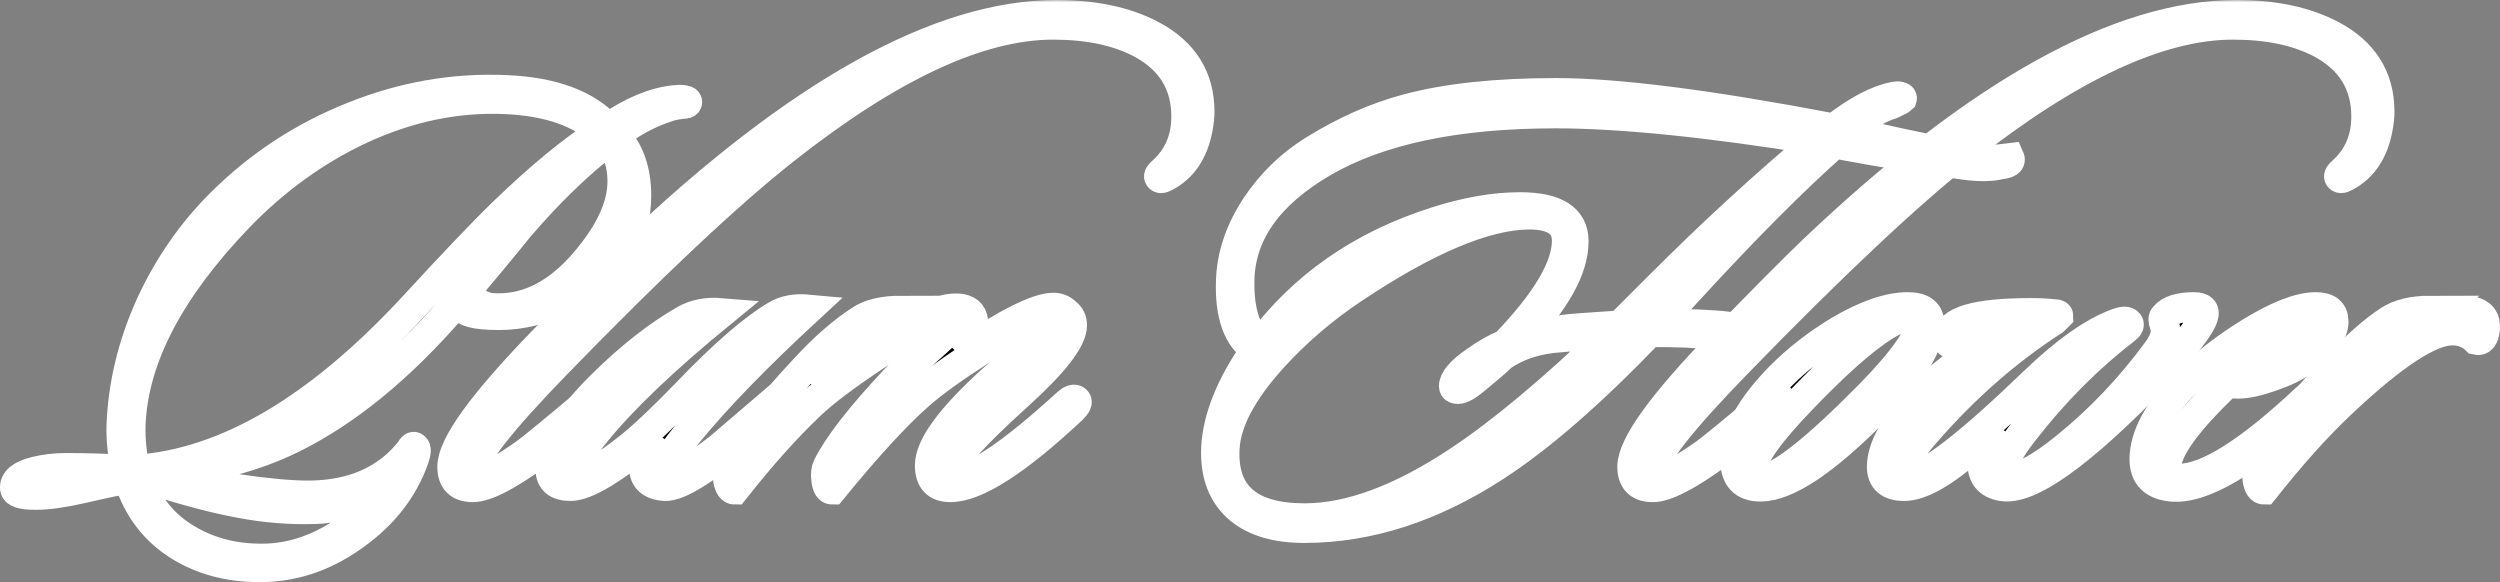
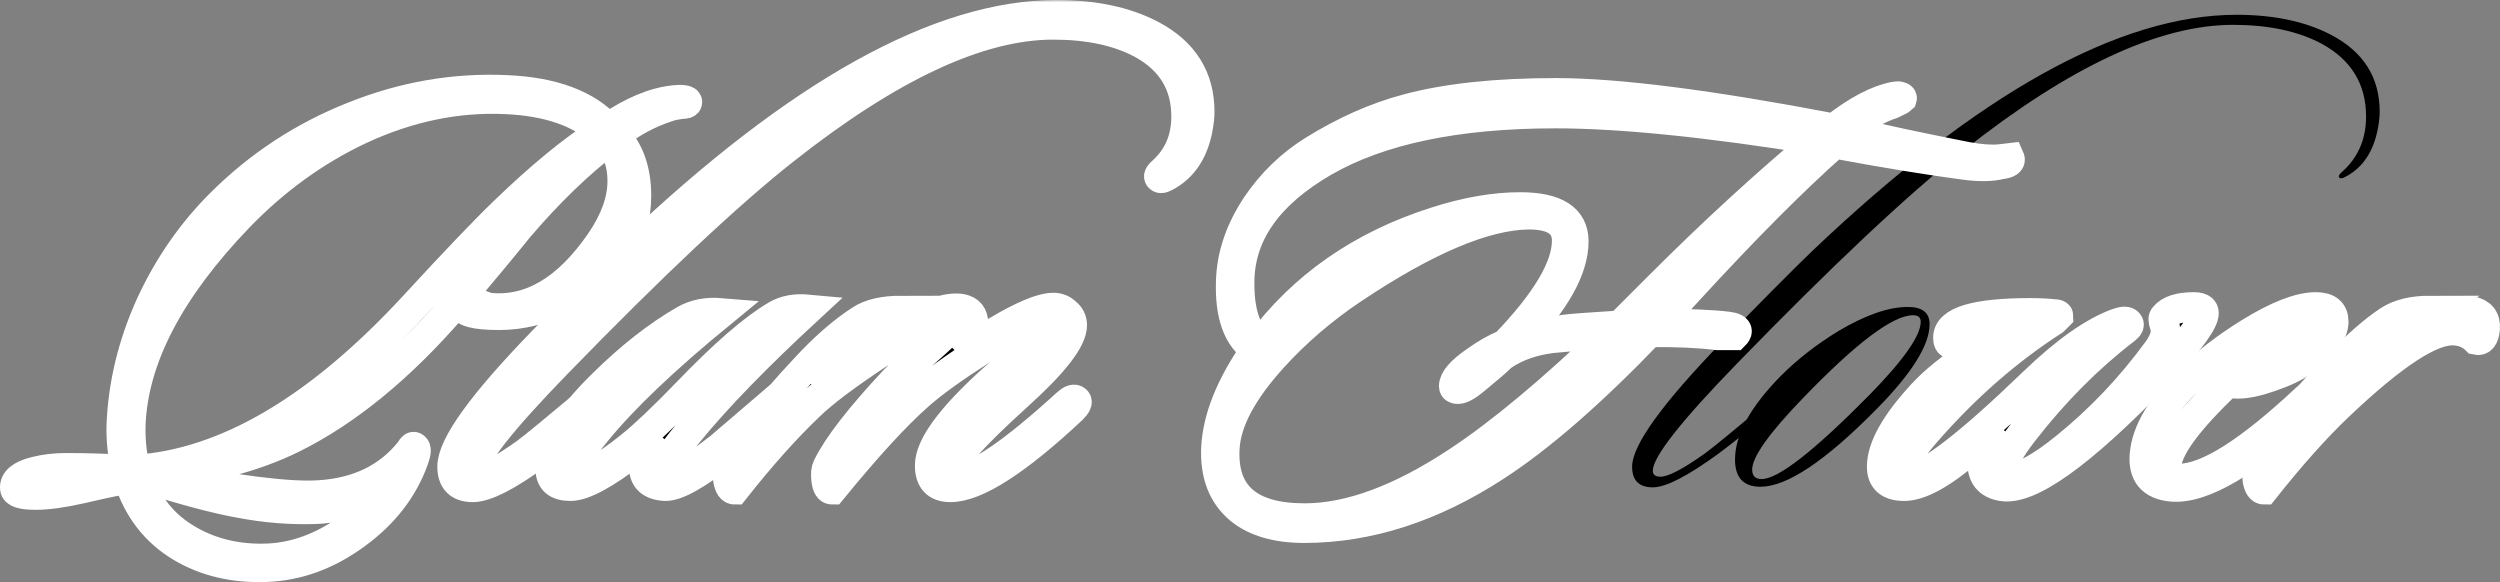
<svg xmlns="http://www.w3.org/2000/svg" viewBox="0 0 507.238 118.105" fill="none">
  <rect x="0" y="0" width="507.238" height="118.105" fill="#808080" stroke="none" />
  <mask id="path-1-outside-1_859_383" maskUnits="userSpaceOnUse" x="-4" y="0" width="2036.05" height="476.011" fill="black">
    <rect fill="white" x="-1" width="509.001" height="119" />
    <path d="M139.452 20.76C139.452 21 139.092 21.12 138.372 21.12C137.092 21.28 136.132 21.48 135.492 21.72C131.572 23 128.012 24.92 124.812 27.48C127.692 30.52 129.132 34.6 129.132 39.72C129.132 48.68 124.412 55.6 114.972 60.48C110.412 62.8 105.852 63.96 101.292 63.96C96.332 63.96 93.852 63.28 93.852 61.92C93.852 61.68 93.932 61.48 94.092 61.32C94.572 60.76 95.372 60.76 96.492 61.32C97.212 61.72 98.092 62.08 99.132 62.4C107.532 63.28 115.092 58.84 121.812 49.08C124.772 44.76 126.252 40.64 126.252 36.72C126.252 33.36 125.332 30.64 123.492 28.56C117.412 33.2 111.332 39.08 105.252 46.2C102.292 49.88 97.772 55.32 91.692 62.52C81.132 74.68 70.372 83.48 59.412 88.92C51.652 92.76 42.332 95.2 31.452 96.24C47.532 99.44 58.612 100.84 64.692 100.44C72.692 99.96 78.892 96.92 83.292 91.32C83.612 90.68 83.892 90.48 84.132 90.72C84.532 90.96 84.492 91.76 84.012 93.12C81.852 99.2 77.892 104.32 72.132 108.48C66.452 112.64 60.412 114.84 54.012 115.08C47.452 115.32 41.692 113.96 36.732 111C31.532 107.88 27.972 103.28 26.052 97.2C24.612 97.36 21.492 98 16.692 99.12C12.852 100 9.692 100.44 7.212 100.44C4.492 100.44 3.092 100 3.012 99.12C2.852 97.52 4.252 96.36 7.212 95.64C9.132 95.16 11.172 94.92 13.332 94.92C17.412 94.92 21.492 95.04 25.572 95.28C24.852 92.32 24.532 89.32 24.612 86.28C24.932 78.04 26.892 69.92 30.492 61.92C34.172 53.92 39.012 46.96 45.012 41.04C52.692 33.44 61.572 27.64 71.652 23.64C81.812 19.56 92.172 17.76 102.732 18.24C112.172 18.64 119.052 21.2 123.372 25.92C128.252 22.56 132.772 20.68 136.932 20.28C137.652 20.2 138.252 20.2 138.732 20.28C139.292 20.36 139.532 20.52 139.452 20.76ZM121.932 26.76C117.612 22.76 111.212 20.56 102.732 20.16C92.812 19.68 82.932 21.72 73.092 26.28C64.052 30.52 55.852 36.44 48.492 44.04C34.332 58.76 27.012 72.84 26.532 86.28C26.452 89.4 26.772 92.4 27.492 95.28C45.812 94.08 64.652 83 84.012 62.04C92.332 53 98.452 46.6 102.372 42.84C109.572 35.88 116.092 30.52 121.932 26.76ZM82.092 94.68C76.892 100.2 70.852 103.08 63.972 103.32C58.932 103.48 53.892 103.08 48.852 102.12C43.892 101.24 37.412 99.52 29.412 96.96C28.932 96.8 28.492 96.8 28.092 96.96C29.852 102.48 33.252 106.68 38.292 109.56C43.012 112.28 48.372 113.52 54.372 113.28C59.812 113.04 65.132 111.12 70.332 107.52C75.532 103.92 79.452 99.64 82.092 94.68Z" />
    <path d="M243.053 26.04C242.173 30.76 239.973 34.04 236.453 35.88C235.733 36.28 235.293 36.28 235.133 35.88C235.053 35.64 235.293 35.28 235.853 34.8C239.053 31.92 240.653 28.2 240.653 23.64C240.653 17.08 237.653 12.16 231.653 8.88C226.853 6.32 220.853 5.04 213.653 5.04C198.693 5.04 180.493 13.52 159.053 30.48C147.613 39.52 132.293 53.92 113.093 73.68C101.653 85.44 95.933 92.72 95.933 95.52C95.933 96.32 96.453 96.72 97.492 96.72C99.093 96.72 102.133 95.12 106.613 91.92C108.053 90.88 112.493 87.24 119.933 81C120.653 80.36 121.213 80.24 121.613 80.64C121.773 80.8 121.853 80.96 121.853 81.12C121.853 81.36 121.613 81.64 121.133 81.96C117.933 85.16 113.973 88.52 109.253 92.04C103.013 96.6 98.573 98.88 95.933 98.88C93.133 98.88 91.733 97.48 91.733 94.68C91.733 90.36 97.812 81.92 109.973 69.36C118.293 60.8 124.453 54.6 128.453 50.76C161.973 18.92 190.613 3 214.373 3C221.973 3 228.373 4.36 233.573 7.08C240.133 10.52 243.413 15.72 243.413 22.68C243.413 23.64 243.293 24.76 243.053 26.04Z" />
    <path d="M163.972 62.76C153.572 72.36 145.492 80.68 139.732 87.72C136.212 92.04 134.452 94.72 134.452 95.76C134.452 96.4 134.892 96.72 135.772 96.72C137.612 96.72 141.052 94.72 146.092 90.72C146.252 90.56 150.132 87.24 157.732 80.76C158.132 80.44 158.492 80.28 158.812 80.28C159.292 80.28 159.532 80.52 159.532 81C159.532 81.24 159.332 81.52 158.932 81.84C156.132 84.56 152.292 87.84 147.412 91.68C141.412 96.4 137.252 98.72 134.932 98.64C132.052 98.48 130.612 97.16 130.612 94.68C130.612 92.84 131.372 90.64 132.892 88.08C131.852 89.12 130.452 90.32 128.692 91.68C122.692 96.32 118.372 98.64 115.732 98.64C113.012 98.64 111.652 97.48 111.652 95.16C111.652 90.68 115.172 84.96 122.212 78C127.892 72.4 133.452 68.04 138.892 64.92C140.972 63.72 143.452 63.24 146.332 63.48C134.892 72.84 126.412 80.92 120.892 87.72C117.452 91.96 115.732 94.6 115.732 95.64C115.732 96.36 116.212 96.72 117.172 96.72C119.172 96.72 122.732 94.68 127.852 90.6C130.732 88.28 134.532 84.68 139.252 79.8C146.772 71.96 152.852 66.68 157.492 63.96C159.252 62.92 161.412 62.52 163.972 62.76Z" />
-     <path d="M218.389 81.24C218.709 81.56 218.429 82.16 217.549 83.04C206.269 93.6 198.029 98.88 192.829 98.88C190.029 98.88 188.629 97.4 188.629 94.44C188.629 90.52 192.869 84.72 201.349 77.04C203.029 75.6 205.469 73.48 208.669 70.68C211.869 67.8 213.469 65.92 213.469 65.04C213.469 64.56 213.229 64.32 212.749 64.32C210.509 64.32 206.029 66.52 199.309 70.92C193.549 74.6 189.269 77.68 186.469 80.16C181.829 84.24 175.949 90.64 168.829 99.36C168.189 99.36 167.789 98.72 167.629 97.44C167.469 96.24 167.549 95.32 167.869 94.68C169.949 90.44 174.509 84.56 181.549 77.04C182.189 76.32 184.629 74.12 188.869 70.44C192.149 67.56 193.789 65.72 193.789 64.92C193.789 64.68 193.669 64.52 193.429 64.44C191.669 63.72 186.749 66.08 178.669 71.52C171.869 76 167.069 79.6 164.269 82.32C159.549 86.8 154.469 92.48 149.029 99.36C148.389 99.36 147.949 98.72 147.709 97.44C147.549 96.24 147.629 95.32 147.949 94.68C150.749 89.32 155.909 82.64 163.429 74.64C167.269 70.48 170.989 67.24 174.589 64.92C176.509 63.64 179.269 63 182.869 63C177.669 66.44 171.989 71.72 165.829 78.84C180.309 67.16 190.069 61.76 195.109 62.64C196.709 62.96 197.509 63.96 197.509 65.64C197.509 67.56 196.669 69.6 194.989 71.76C204.269 65.52 210.509 62.4 213.709 62.4C214.749 62.4 215.629 62.76 216.349 63.48C217.149 64.12 217.549 64.96 217.549 66C217.549 68.88 213.869 73.64 206.509 80.28C197.229 88.68 192.589 93.88 192.589 95.88C192.589 96.68 193.029 97.08 193.909 97.08C197.829 97.08 205.349 92 216.469 81.84C217.349 81.04 217.989 80.84 218.389 81.24Z" />
    <path d="M407.753 32.04C408.073 32.76 407.473 33.2 405.953 33.36C404.113 33.84 401.673 33.88 398.633 33.48C391.353 32.52 382.554 31.08 372.231 29.16C363.992 36.44 354.072 46.4 342.472 59.04C339.592 62.24 337.472 64.44 336.112 65.64C342.512 65.64 347.352 65.84 350.632 66.24C351.832 66.4 352.432 66.72 352.432 67.2C352.432 67.44 352.272 67.72 351.952 68.04H348.472C344.472 67.56 339.872 67.36 334.672 67.44C322.833 79.76 312.393 88.84 303.353 94.68C290.553 103 277.634 107.16 264.591 107.16C258.992 107.16 254.632 105.88 251.512 103.32C248.073 100.44 246.473 96.28 246.713 90.84C247.033 84.76 249.713 78.12 254.752 70.92C251.152 68.6 249.472 63.96 249.713 57C249.873 51.8 251.592 46.72 254.872 41.76C257.992 37.12 261.871 33.36 266.514 30.48C272.834 26.56 279.154 23.76 285.473 22.08C293.473 19.92 303.553 18.84 315.713 18.84C328.192 18.84 346.992 21.24 372.111 26.04C376.834 22.36 380.954 20.2 384.474 19.56C384.874 19.48 385.194 19.48 385.434 19.56C385.834 19.64 385.994 19.8 385.914 20.04C385.754 20.2 385.074 20.56 383.874 21.12C380.994 22 378.034 23.84 374.994 26.64C381.314 28.16 389.354 29.88 399.113 31.8C401.753 32.28 403.953 32.44 405.713 32.28L407.753 32.04ZM368.871 28.44C346.552 24.84 328.792 23.04 315.593 23.04C295.593 23.04 279.914 26.32 268.554 32.88C257.272 39.44 251.592 47.52 251.512 57.12C251.432 63.12 252.792 67.36 255.592 69.84C264.311 58.08 276.194 49.8 291.233 45C297.473 43 303.193 42 308.393 42C315.673 42 319.313 44.32 319.313 48.96C319.313 54.56 315.633 61.16 308.273 68.76C310.273 68.04 313.353 67.4 317.513 66.84C318.633 66.68 322.353 66.4 328.672 66L336.832 57.84C347.472 47.2 358.152 37.4 368.871 28.44ZM326.872 67.68C324.632 67.76 320.633 68.08 314.873 68.64C310.953 69.12 307.593 70.32 304.793 72.24C303.833 73.2 302.033 74.76 299.393 76.92C297.793 78.28 296.593 78.96 295.793 78.96C295.233 78.96 294.953 78.76 294.953 78.36C294.953 77 296.393 75.32 299.273 73.32C301.513 71.72 303.553 70.56 305.393 69.84C313.713 61.2 317.873 54.2 317.873 48.84C317.873 45.32 315.313 43.56 310.193 43.56C301.313 43.64 289.393 48.68 274.434 58.68C268.354 62.76 262.951 67.4 258.232 72.6C252.072 79.4 248.833 85.48 248.513 90.84C247.953 100.36 253.352 105.12 264.711 105.12C273.834 105.12 284.193 101.28 295.793 93.6C304.513 87.84 314.873 79.2 326.872 67.68Z" />
    <path d="M482.466 26.04C481.586 30.76 479.386 34.04 475.867 35.88C475.147 36.28 474.707 36.28 474.547 35.88C474.467 35.64 474.707 35.28 475.267 34.8C478.466 31.92 480.066 28.2 480.066 23.64C480.066 17.08 477.066 12.16 471.067 8.88C466.267 6.32 460.267 5.04 453.067 5.04C438.107 5.04 419.908 13.52 398.466 30.48C387.026 39.52 371.706 53.92 352.507 73.68C341.067 85.44 335.347 92.72 335.347 95.52C335.347 96.32 335.867 96.72 336.907 96.72C338.507 96.72 341.547 95.12 346.027 91.92C347.467 90.88 351.907 87.24 359.347 81C360.067 80.36 360.627 80.24 361.027 80.64C361.187 80.8 361.267 80.96 361.267 81.12C361.267 81.36 361.027 81.64 360.547 81.96C357.347 85.16 353.387 88.52 348.667 92.04C342.427 96.6 337.987 98.88 335.347 98.88C332.547 98.88 331.147 97.48 331.147 94.68C331.147 90.36 337.227 81.92 349.387 69.36C357.707 60.8 363.867 54.6 367.867 50.76C401.386 18.92 430.028 3 453.787 3C461.387 3 467.787 4.36 472.987 7.08C479.546 10.52 482.826 15.72 482.826 22.68C482.826 23.64 482.706 24.76 482.466 26.04Z" />
    <path d="M391.506 65.76C391.506 70 387.906 75.76 380.706 83.04C370.386 93.52 362.547 98.76 357.187 98.76C353.747 98.76 352.027 96.92 352.027 93.24C352.027 88.2 355.147 82.52 361.387 76.2C364.747 72.84 368.666 69.8 373.146 67.08C378.586 63.88 383.226 62.28 387.066 62.28C390.026 62.28 391.506 63.44 391.506 65.76ZM388.146 63.96C384.066 63.96 376.626 69.56 365.827 80.76C358.947 87.88 355.507 92.72 355.507 95.28C355.507 96.56 356.147 97.2 357.427 97.2C360.787 97.2 368.106 91.48 379.386 80.04C386.266 73 389.706 68.08 389.706 65.28C389.706 64.4 389.186 63.96 388.146 63.96Z" />
    <path d="M447.065 64.2C446.425 66.36 443.305 70.32 437.705 76.08C422.105 92.24 411.545 99.76 406.026 98.64C403.466 98.16 402.186 96.6 402.186 93.96C402.186 91.8 403.106 89.28 404.946 86.4C402.946 88.4 401.146 90.08 399.546 91.44C393.946 96.24 389.546 98.64 386.346 98.64C383.306 98.64 381.786 97.32 381.786 94.68C381.786 90.84 384.506 85.96 389.946 80.04C392.426 77.32 395.946 74.48 400.506 71.52C405.146 68.48 409.226 66.32 412.745 65.04C407.786 65.04 403.386 65.76 399.546 67.2C399.146 67.36 398.546 67.84 397.746 68.64C397.026 69.36 396.386 69.72 395.826 69.72C395.426 69.72 395.226 69.32 395.226 68.52C395.226 65.16 400.826 63.48 412.025 63.48C413.785 63.48 415.385 63.56 416.825 63.72C417.385 63.72 417.665 63.84 417.665 64.08L416.705 65.04C407.266 71.12 398.586 78.72 390.666 87.84C387.466 91.52 385.866 94.08 385.866 95.52C385.866 96.4 386.386 96.84 387.426 96.84C390.866 96.84 399.266 90.4 412.625 77.52C419.105 71.28 424.785 67.28 429.665 65.52C430.785 65.12 431.505 65.12 431.825 65.52C432.145 65.84 431.945 66.28 431.225 66.84C423.705 72.6 416.785 79.56 410.466 87.72C407.746 91.24 406.386 93.76 406.386 95.28C406.386 96.32 406.906 96.84 407.946 96.84C410.346 96.84 414.025 94.84 418.985 90.84C426.025 85.16 432.265 78.6 437.705 71.16C438.825 69.64 439.385 68.28 439.385 67.08C439.385 66.76 439.305 66.36 439.145 65.88C438.985 65.4 438.905 65.04 438.905 64.8C438.905 64.56 438.985 64.36 439.145 64.2C440.185 62.92 442.185 62.28 445.145 62.28C446.825 62.28 447.465 62.92 447.065 64.2Z" />
    <path d="M473.502 65.28C473.502 67.68 471.422 70.36 467.259 73.32C465.739 74.44 463.579 75.48 460.779 76.44C458.059 77.4 455.819 77.88 454.06 77.88C453.18 77.88 452.54 77.76 452.14 77.52C443.74 85.44 439.54 91.24 439.54 94.92C439.54 96.36 440.42 97.08 442.18 97.08C447.78 97.08 456.339 91.68 467.862 80.88C468.662 80.16 469.222 80 469.542 80.4C469.862 80.8 469.662 81.36 468.942 82.08C456.219 93.84 446.74 99.4 440.5 98.76C436.58 98.36 434.78 96.2 435.1 92.28C435.5 87.48 438.62 82.28 444.46 76.68C447.74 73.48 451.7 70.44 456.339 67.56C462.019 64.04 466.539 62.28 469.902 62.28C472.302 62.28 473.502 63.28 473.502 65.28ZM471.222 63.96C471.142 63.8 470.982 63.72 470.742 63.72C469.302 63.72 466.219 65.6 461.499 69.36C458.059 72.08 455.179 74.56 452.86 76.8C453.1 76.88 453.42 76.92 453.82 76.92C457.179 76.92 461.219 75.04 465.939 71.28C469.622 68.4 471.462 66.16 471.462 64.56C471.462 64.24 471.382 64.04 471.222 63.96Z" />
    <path d="M504.221 66.72C504.061 68.48 503.461 69.24 502.421 69C501.221 67.8 499.701 67.16 497.861 67.08C493.301 66.84 485.541 71.92 474.582 82.32C469.942 86.72 464.862 92.4 459.342 99.36C458.702 99.36 458.262 98.72 458.022 97.44C457.862 96.24 457.942 95.32 458.262 94.68C461.222 89 466.382 82.32 473.742 74.64C477.981 70.24 481.621 67.04 484.661 65.04C486.741 63.68 489.541 63 493.061 63C487.221 66.84 481.581 71.92 476.141 78.24L476.501 78.72C489.221 67.6 497.541 62.4 501.461 63.12C503.461 63.52 504.381 64.72 504.221 66.72Z" />
  </mask>
-   <path d="M139.452 20.76C139.452 21 139.092 21.12 138.372 21.12C137.092 21.28 136.132 21.48 135.492 21.72C131.572 23 128.012 24.92 124.812 27.48C127.692 30.52 129.132 34.6 129.132 39.72C129.132 48.68 124.412 55.6 114.972 60.48C110.412 62.8 105.852 63.96 101.292 63.96C96.332 63.96 93.852 63.28 93.852 61.92C93.852 61.68 93.932 61.48 94.092 61.32C94.572 60.76 95.372 60.76 96.492 61.32C97.212 61.72 98.092 62.08 99.132 62.4C107.532 63.28 115.092 58.84 121.812 49.08C124.772 44.76 126.252 40.64 126.252 36.72C126.252 33.36 125.332 30.64 123.492 28.56C117.412 33.2 111.332 39.08 105.252 46.2C102.292 49.88 97.772 55.32 91.692 62.52C81.132 74.68 70.372 83.48 59.412 88.92C51.652 92.76 42.332 95.2 31.452 96.24C47.532 99.44 58.612 100.84 64.692 100.44C72.692 99.96 78.892 96.92 83.292 91.32C83.612 90.68 83.892 90.48 84.132 90.72C84.532 90.96 84.492 91.76 84.012 93.12C81.852 99.2 77.892 104.32 72.132 108.48C66.452 112.64 60.412 114.84 54.012 115.08C47.452 115.32 41.692 113.96 36.732 111C31.532 107.88 27.972 103.28 26.052 97.2C24.612 97.36 21.492 98 16.692 99.12C12.852 100 9.692 100.44 7.212 100.44C4.492 100.44 3.092 100 3.012 99.12C2.852 97.52 4.252 96.36 7.212 95.64C9.132 95.16 11.172 94.92 13.332 94.92C17.412 94.92 21.492 95.04 25.572 95.28C24.852 92.32 24.532 89.32 24.612 86.28C24.932 78.04 26.892 69.92 30.492 61.92C34.172 53.92 39.012 46.96 45.012 41.04C52.692 33.44 61.572 27.64 71.652 23.64C81.812 19.56 92.172 17.76 102.732 18.24C112.172 18.64 119.052 21.2 123.372 25.92C128.252 22.56 132.772 20.68 136.932 20.28C137.652 20.2 138.252 20.2 138.732 20.28C139.292 20.36 139.532 20.52 139.452 20.76ZM121.932 26.76C117.612 22.76 111.212 20.56 102.732 20.16C92.812 19.68 82.932 21.72 73.092 26.28C64.052 30.52 55.852 36.44 48.492 44.04C34.332 58.76 27.012 72.84 26.532 86.28C26.452 89.4 26.772 92.4 27.492 95.28C45.812 94.08 64.652 83 84.012 62.04C92.332 53 98.452 46.6 102.372 42.84C109.572 35.88 116.092 30.52 121.932 26.76ZM82.092 94.68C76.892 100.2 70.852 103.08 63.972 103.32C58.932 103.48 53.892 103.08 48.852 102.12C43.892 101.24 37.412 99.52 29.412 96.96C28.932 96.8 28.492 96.8 28.092 96.96C29.852 102.48 33.252 106.68 38.292 109.56C43.012 112.28 48.372 113.52 54.372 113.28C59.812 113.04 65.132 111.12 70.332 107.52C75.532 103.92 79.452 99.64 82.092 94.68Z" fill="black" />
  <path d="M243.053 26.04C242.173 30.76 239.973 34.04 236.453 35.88C235.733 36.28 235.293 36.28 235.133 35.88C235.053 35.64 235.293 35.28 235.853 34.8C239.053 31.92 240.653 28.2 240.653 23.64C240.653 17.08 237.653 12.16 231.653 8.88C226.853 6.32 220.853 5.04 213.653 5.04C198.693 5.04 180.493 13.52 159.053 30.48C147.613 39.52 132.293 53.92 113.093 73.68C101.653 85.44 95.933 92.72 95.933 95.52C95.933 96.32 96.453 96.72 97.492 96.72C99.093 96.72 102.133 95.12 106.613 91.92C108.053 90.88 112.493 87.24 119.933 81C120.653 80.36 121.213 80.24 121.613 80.64C121.773 80.8 121.853 80.96 121.853 81.12C121.853 81.36 121.613 81.64 121.133 81.96C117.933 85.16 113.973 88.52 109.253 92.04C103.013 96.6 98.573 98.88 95.933 98.88C93.133 98.88 91.733 97.48 91.733 94.68C91.733 90.36 97.812 81.92 109.973 69.36C118.293 60.8 124.453 54.6 128.453 50.76C161.973 18.92 190.613 3 214.373 3C221.973 3 228.373 4.36 233.573 7.08C240.133 10.52 243.413 15.72 243.413 22.68C243.413 23.64 243.293 24.76 243.053 26.04Z" fill="black" />
  <path d="M163.972 62.76C153.572 72.36 145.492 80.68 139.732 87.72C136.212 92.04 134.452 94.72 134.452 95.76C134.452 96.4 134.892 96.72 135.772 96.72C137.612 96.72 141.052 94.72 146.092 90.72C146.252 90.56 150.132 87.24 157.732 80.76C158.132 80.44 158.492 80.28 158.812 80.28C159.292 80.28 159.532 80.52 159.532 81C159.532 81.24 159.332 81.52 158.932 81.84C156.132 84.56 152.292 87.84 147.412 91.68C141.412 96.4 137.252 98.72 134.932 98.64C132.052 98.48 130.612 97.16 130.612 94.68C130.612 92.84 131.372 90.64 132.892 88.08C131.852 89.12 130.452 90.32 128.692 91.68C122.692 96.32 118.372 98.64 115.732 98.64C113.012 98.64 111.652 97.48 111.652 95.16C111.652 90.68 115.172 84.96 122.212 78C127.892 72.4 133.452 68.04 138.892 64.92C140.972 63.72 143.452 63.24 146.332 63.48C134.892 72.84 126.412 80.92 120.892 87.72C117.452 91.96 115.732 94.6 115.732 95.64C115.732 96.36 116.212 96.72 117.172 96.72C119.172 96.72 122.732 94.68 127.852 90.6C130.732 88.28 134.532 84.68 139.252 79.8C146.772 71.96 152.852 66.68 157.492 63.96C159.252 62.92 161.412 62.52 163.972 62.76Z" fill="black" />
  <path d="M218.389 81.24C218.709 81.56 218.429 82.16 217.549 83.04C206.269 93.6 198.029 98.88 192.829 98.88C190.029 98.88 188.629 97.4 188.629 94.44C188.629 90.52 192.869 84.72 201.349 77.04C203.029 75.6 205.469 73.48 208.669 70.68C211.869 67.8 213.469 65.92 213.469 65.04C213.469 64.56 213.229 64.32 212.749 64.32C210.509 64.32 206.029 66.52 199.309 70.92C193.549 74.6 189.269 77.68 186.469 80.16C181.829 84.24 175.949 90.64 168.829 99.36C168.189 99.36 167.789 98.72 167.629 97.44C167.469 96.24 167.549 95.32 167.869 94.68C169.949 90.44 174.509 84.56 181.549 77.04C182.189 76.32 184.629 74.12 188.869 70.44C192.149 67.56 193.789 65.72 193.789 64.92C193.789 64.68 193.669 64.52 193.429 64.44C191.669 63.72 186.749 66.08 178.669 71.52C171.869 76 167.069 79.6 164.269 82.32C159.549 86.8 154.469 92.48 149.029 99.36C148.389 99.36 147.949 98.72 147.709 97.44C147.549 96.24 147.629 95.32 147.949 94.68C150.749 89.32 155.909 82.64 163.429 74.64C167.269 70.48 170.989 67.24 174.589 64.92C176.509 63.64 179.269 63 182.869 63C177.669 66.44 171.989 71.72 165.829 78.84C180.309 67.16 190.069 61.76 195.109 62.64C196.709 62.96 197.509 63.96 197.509 65.64C197.509 67.56 196.669 69.6 194.989 71.76C204.269 65.52 210.509 62.4 213.709 62.4C214.749 62.4 215.629 62.76 216.349 63.48C217.149 64.12 217.549 64.96 217.549 66C217.549 68.88 213.869 73.64 206.509 80.28C197.229 88.68 192.589 93.88 192.589 95.88C192.589 96.68 193.029 97.08 193.909 97.08C197.829 97.08 205.349 92 216.469 81.84C217.349 81.04 217.989 80.84 218.389 81.24Z" fill="black" />
  <path d="M407.753 32.04C408.073 32.76 407.473 33.2 405.953 33.36C404.113 33.84 401.673 33.88 398.633 33.48C391.353 32.52 382.554 31.08 372.231 29.16C363.992 36.44 354.072 46.4 342.472 59.04C339.592 62.24 337.472 64.44 336.112 65.64C342.512 65.64 347.352 65.84 350.632 66.24C351.832 66.4 352.432 66.72 352.432 67.2C352.432 67.44 352.272 67.72 351.952 68.04H348.472C344.472 67.56 339.872 67.36 334.672 67.44C322.833 79.76 312.393 88.84 303.353 94.68C290.553 103 277.634 107.16 264.591 107.16C258.992 107.16 254.632 105.88 251.512 103.32C248.073 100.44 246.473 96.28 246.713 90.84C247.033 84.76 249.713 78.12 254.752 70.92C251.152 68.6 249.472 63.96 249.713 57C249.873 51.8 251.592 46.72 254.872 41.76C257.992 37.12 261.871 33.36 266.514 30.48C272.834 26.56 279.154 23.76 285.473 22.08C293.473 19.92 303.553 18.84 315.713 18.84C328.192 18.84 346.992 21.24 372.111 26.04C376.834 22.36 380.954 20.2 384.474 19.56C384.874 19.48 385.194 19.48 385.434 19.56C385.834 19.64 385.994 19.8 385.914 20.04C385.754 20.2 385.074 20.56 383.874 21.12C380.994 22 378.034 23.84 374.994 26.64C381.314 28.16 389.354 29.88 399.113 31.8C401.753 32.28 403.953 32.44 405.713 32.28L407.753 32.04ZM368.871 28.44C346.552 24.84 328.792 23.04 315.593 23.04C295.593 23.04 279.914 26.32 268.554 32.88C257.272 39.44 251.592 47.52 251.512 57.12C251.432 63.12 252.792 67.36 255.592 69.84C264.311 58.08 276.194 49.8 291.233 45C297.473 43 303.193 42 308.393 42C315.673 42 319.313 44.32 319.313 48.96C319.313 54.56 315.633 61.16 308.273 68.76C310.273 68.04 313.353 67.4 317.513 66.84C318.633 66.68 322.353 66.4 328.672 66L336.832 57.84C347.472 47.2 358.152 37.4 368.871 28.44ZM326.872 67.68C324.632 67.76 320.633 68.08 314.873 68.64C310.953 69.12 307.593 70.32 304.793 72.24C303.833 73.2 302.033 74.76 299.393 76.92C297.793 78.28 296.593 78.96 295.793 78.96C295.233 78.96 294.953 78.76 294.953 78.36C294.953 77 296.393 75.32 299.273 73.32C301.513 71.72 303.553 70.56 305.393 69.84C313.713 61.2 317.873 54.2 317.873 48.84C317.873 45.32 315.313 43.56 310.193 43.56C301.313 43.64 289.393 48.68 274.434 58.68C268.354 62.76 262.951 67.4 258.232 72.6C252.072 79.4 248.833 85.48 248.513 90.84C247.953 100.36 253.352 105.12 264.711 105.12C273.834 105.12 284.193 101.28 295.793 93.6C304.513 87.84 314.873 79.2 326.872 67.68Z" fill="black" />
  <path d="M482.466 26.04C481.586 30.76 479.386 34.04 475.867 35.88C475.147 36.28 474.707 36.28 474.547 35.88C474.467 35.64 474.707 35.28 475.267 34.8C478.466 31.92 480.066 28.2 480.066 23.64C480.066 17.08 477.066 12.16 471.067 8.88C466.267 6.32 460.267 5.04 453.067 5.04C438.107 5.04 419.908 13.52 398.466 30.48C387.026 39.52 371.706 53.92 352.507 73.68C341.067 85.44 335.347 92.72 335.347 95.52C335.347 96.32 335.867 96.72 336.907 96.72C338.507 96.72 341.547 95.12 346.027 91.92C347.467 90.88 351.907 87.24 359.347 81C360.067 80.36 360.627 80.24 361.027 80.64C361.187 80.8 361.267 80.96 361.267 81.12C361.267 81.36 361.027 81.64 360.547 81.96C357.347 85.16 353.387 88.52 348.667 92.04C342.427 96.6 337.987 98.88 335.347 98.88C332.547 98.88 331.147 97.48 331.147 94.68C331.147 90.36 337.227 81.92 349.387 69.36C357.707 60.8 363.867 54.6 367.867 50.76C401.386 18.92 430.028 3 453.787 3C461.387 3 467.787 4.36 472.987 7.08C479.546 10.52 482.826 15.72 482.826 22.68C482.826 23.64 482.706 24.76 482.466 26.04Z" fill="black" />
  <path d="M391.506 65.76C391.506 70 387.906 75.76 380.706 83.04C370.386 93.52 362.547 98.76 357.187 98.76C353.747 98.76 352.027 96.92 352.027 93.24C352.027 88.2 355.147 82.52 361.387 76.2C364.747 72.84 368.666 69.8 373.146 67.08C378.586 63.88 383.226 62.28 387.066 62.28C390.026 62.28 391.506 63.44 391.506 65.76ZM388.146 63.96C384.066 63.96 376.626 69.56 365.827 80.76C358.947 87.88 355.507 92.72 355.507 95.28C355.507 96.56 356.147 97.2 357.427 97.2C360.787 97.2 368.106 91.48 379.386 80.04C386.266 73 389.706 68.08 389.706 65.28C389.706 64.4 389.186 63.96 388.146 63.96Z" fill="black" />
  <path d="M447.065 64.2C446.425 66.36 443.305 70.32 437.705 76.08C422.105 92.24 411.545 99.76 406.026 98.64C403.466 98.16 402.186 96.6 402.186 93.96C402.186 91.8 403.106 89.28 404.946 86.4C402.946 88.4 401.146 90.08 399.546 91.44C393.946 96.24 389.546 98.64 386.346 98.64C383.306 98.64 381.786 97.32 381.786 94.68C381.786 90.84 384.506 85.96 389.946 80.04C392.426 77.32 395.946 74.48 400.506 71.52C405.146 68.48 409.226 66.32 412.745 65.04C407.786 65.04 403.386 65.76 399.546 67.2C399.146 67.36 398.546 67.84 397.746 68.64C397.026 69.36 396.386 69.72 395.826 69.72C395.426 69.72 395.226 69.32 395.226 68.52C395.226 65.16 400.826 63.48 412.025 63.48C413.785 63.48 415.385 63.56 416.825 63.72C417.385 63.72 417.665 63.84 417.665 64.08L416.705 65.04C407.266 71.12 398.586 78.72 390.666 87.84C387.466 91.52 385.866 94.08 385.866 95.52C385.866 96.4 386.386 96.84 387.426 96.84C390.866 96.84 399.266 90.4 412.625 77.52C419.105 71.28 424.785 67.28 429.665 65.52C430.785 65.12 431.505 65.12 431.825 65.52C432.145 65.84 431.945 66.28 431.225 66.84C423.705 72.6 416.785 79.56 410.466 87.72C407.746 91.24 406.386 93.76 406.386 95.28C406.386 96.32 406.906 96.84 407.946 96.84C410.346 96.84 414.025 94.84 418.985 90.84C426.025 85.16 432.265 78.6 437.705 71.16C438.825 69.64 439.385 68.28 439.385 67.08C439.385 66.76 439.305 66.36 439.145 65.88C438.985 65.4 438.905 65.04 438.905 64.8C438.905 64.56 438.985 64.36 439.145 64.2C440.185 62.92 442.185 62.28 445.145 62.28C446.825 62.28 447.465 62.92 447.065 64.2Z" fill="black" />
  <path d="M473.502 65.28C473.502 67.68 471.422 70.36 467.259 73.32C465.739 74.44 463.579 75.48 460.779 76.44C458.059 77.4 455.819 77.88 454.06 77.88C453.18 77.88 452.54 77.76 452.14 77.52C443.74 85.44 439.54 91.24 439.54 94.92C439.54 96.36 440.42 97.08 442.18 97.08C447.78 97.08 456.339 91.68 467.862 80.88C468.662 80.16 469.222 80 469.542 80.4C469.862 80.8 469.662 81.36 468.942 82.08C456.219 93.84 446.74 99.4 440.5 98.76C436.58 98.36 434.78 96.2 435.1 92.28C435.5 87.48 438.62 82.28 444.46 76.68C447.74 73.48 451.7 70.44 456.339 67.56C462.019 64.04 466.539 62.28 469.902 62.28C472.302 62.28 473.502 63.28 473.502 65.28ZM471.222 63.96C471.142 63.8 470.982 63.72 470.742 63.72C469.302 63.72 466.219 65.6 461.499 69.36C458.059 72.08 455.179 74.56 452.86 76.8C453.1 76.88 453.42 76.92 453.82 76.92C457.179 76.92 461.219 75.04 465.939 71.28C469.622 68.4 471.462 66.16 471.462 64.56C471.462 64.24 471.382 64.04 471.222 63.96Z" fill="black" />
  <path d="M504.221 66.72C504.061 68.48 503.461 69.24 502.421 69C501.221 67.8 499.701 67.16 497.861 67.08C493.301 66.84 485.541 71.92 474.582 82.32C469.942 86.72 464.862 92.4 459.342 99.36C458.702 99.36 458.262 98.72 458.022 97.44C457.862 96.24 457.942 95.32 458.262 94.68C461.222 89 466.382 82.32 473.742 74.64C477.981 70.24 481.621 67.04 484.661 65.04C486.741 63.68 489.541 63 493.061 63C487.221 66.84 481.581 71.92 476.141 78.24L476.501 78.72C489.221 67.6 497.541 62.4 501.461 63.12C503.461 63.52 504.381 64.72 504.221 66.72Z" fill="black" />
  <path d="M139.452 20.76C139.452 21 139.092 21.12 138.372 21.12C137.092 21.28 136.132 21.48 135.492 21.72C131.572 23 128.012 24.92 124.812 27.48C127.692 30.52 129.132 34.6 129.132 39.72C129.132 48.68 124.412 55.6 114.972 60.48C110.412 62.8 105.852 63.96 101.292 63.96C96.332 63.96 93.852 63.28 93.852 61.92C93.852 61.68 93.932 61.48 94.092 61.32C94.572 60.76 95.372 60.76 96.492 61.32C97.212 61.72 98.092 62.08 99.132 62.4C107.532 63.28 115.092 58.84 121.812 49.08C124.772 44.76 126.252 40.64 126.252 36.72C126.252 33.36 125.332 30.64 123.492 28.56C117.412 33.2 111.332 39.08 105.252 46.2C102.292 49.88 97.772 55.32 91.692 62.52C81.132 74.68 70.372 83.48 59.412 88.92C51.652 92.76 42.332 95.2 31.452 96.24C47.532 99.44 58.612 100.84 64.692 100.44C72.692 99.96 78.892 96.92 83.292 91.32C83.612 90.68 83.892 90.48 84.132 90.72C84.532 90.96 84.492 91.76 84.012 93.12C81.852 99.2 77.892 104.32 72.132 108.48C66.452 112.64 60.412 114.84 54.012 115.08C47.452 115.32 41.692 113.96 36.732 111C31.532 107.88 27.972 103.28 26.052 97.2C24.612 97.36 21.492 98 16.692 99.12C12.852 100 9.692 100.44 7.212 100.44C4.492 100.44 3.092 100 3.012 99.12C2.852 97.52 4.252 96.36 7.212 95.64C9.132 95.16 11.172 94.92 13.332 94.92C17.412 94.92 21.492 95.04 25.572 95.28C24.852 92.32 24.532 89.32 24.612 86.28C24.932 78.04 26.892 69.92 30.492 61.92C34.172 53.92 39.012 46.96 45.012 41.04C52.692 33.44 61.572 27.64 71.652 23.64C81.812 19.56 92.172 17.76 102.732 18.24C112.172 18.64 119.052 21.2 123.372 25.92C128.252 22.56 132.772 20.68 136.932 20.28C137.652 20.2 138.252 20.2 138.732 20.28C139.292 20.36 139.532 20.52 139.452 20.76ZM121.932 26.76C117.612 22.76 111.212 20.56 102.732 20.16C92.812 19.68 82.932 21.72 73.092 26.28C64.052 30.52 55.852 36.44 48.492 44.04C34.332 58.76 27.012 72.84 26.532 86.28C26.452 89.4 26.772 92.4 27.492 95.28C45.812 94.08 64.652 83 84.012 62.04C92.332 53 98.452 46.6 102.372 42.84C109.572 35.88 116.092 30.52 121.932 26.76ZM82.092 94.68C76.892 100.2 70.852 103.08 63.972 103.32C58.932 103.48 53.892 103.08 48.852 102.12C43.892 101.24 37.412 99.52 29.412 96.96C28.932 96.8 28.492 96.8 28.092 96.96C29.852 102.48 33.252 106.68 38.292 109.56C43.012 112.28 48.372 113.52 54.372 113.28C59.812 113.04 65.132 111.12 70.332 107.52C75.532 103.92 79.452 99.64 82.092 94.68Z" stroke="white" stroke-width="6" mask="url(#path-1-outside-1_859_383)" />
  <path d="M243.053 26.04C242.173 30.76 239.973 34.04 236.453 35.88C235.733 36.28 235.293 36.28 235.133 35.88C235.053 35.64 235.293 35.28 235.853 34.8C239.053 31.92 240.653 28.2 240.653 23.64C240.653 17.08 237.653 12.16 231.653 8.88C226.853 6.32 220.853 5.04 213.653 5.04C198.693 5.04 180.493 13.52 159.053 30.48C147.613 39.52 132.293 53.92 113.093 73.68C101.653 85.44 95.933 92.72 95.933 95.52C95.933 96.32 96.453 96.72 97.492 96.72C99.093 96.72 102.133 95.12 106.613 91.92C108.053 90.88 112.493 87.24 119.933 81C120.653 80.36 121.213 80.24 121.613 80.64C121.773 80.8 121.853 80.96 121.853 81.12C121.853 81.36 121.613 81.64 121.133 81.96C117.933 85.16 113.973 88.52 109.253 92.04C103.013 96.6 98.573 98.88 95.933 98.88C93.133 98.88 91.733 97.48 91.733 94.68C91.733 90.36 97.812 81.92 109.973 69.36C118.293 60.8 124.453 54.6 128.453 50.76C161.973 18.92 190.613 3 214.373 3C221.973 3 228.373 4.36 233.573 7.08C240.133 10.52 243.413 15.72 243.413 22.68C243.413 23.64 243.293 24.76 243.053 26.04Z" stroke="white" stroke-width="6" mask="url(#path-1-outside-1_859_383)" />
  <path d="M163.972 62.76C153.572 72.36 145.492 80.68 139.732 87.72C136.212 92.04 134.452 94.72 134.452 95.76C134.452 96.4 134.892 96.72 135.772 96.72C137.612 96.72 141.052 94.72 146.092 90.72C146.252 90.56 150.132 87.24 157.732 80.76C158.132 80.44 158.492 80.28 158.812 80.28C159.292 80.28 159.532 80.52 159.532 81C159.532 81.24 159.332 81.52 158.932 81.84C156.132 84.56 152.292 87.84 147.412 91.68C141.412 96.4 137.252 98.72 134.932 98.64C132.052 98.48 130.612 97.16 130.612 94.68C130.612 92.84 131.372 90.64 132.892 88.08C131.852 89.12 130.452 90.32 128.692 91.68C122.692 96.32 118.372 98.64 115.732 98.64C113.012 98.64 111.652 97.48 111.652 95.16C111.652 90.68 115.172 84.96 122.212 78C127.892 72.4 133.452 68.04 138.892 64.92C140.972 63.72 143.452 63.24 146.332 63.48C134.892 72.84 126.412 80.92 120.892 87.72C117.452 91.96 115.732 94.6 115.732 95.64C115.732 96.36 116.212 96.72 117.172 96.72C119.172 96.72 122.732 94.68 127.852 90.6C130.732 88.28 134.532 84.68 139.252 79.8C146.772 71.96 152.852 66.68 157.492 63.96C159.252 62.92 161.412 62.52 163.972 62.76Z" stroke="white" stroke-width="6" mask="url(#path-1-outside-1_859_383)" />
  <path d="M218.389 81.24C218.709 81.56 218.429 82.16 217.549 83.04C206.269 93.6 198.029 98.88 192.829 98.88C190.029 98.88 188.629 97.4 188.629 94.44C188.629 90.52 192.869 84.72 201.349 77.04C203.029 75.6 205.469 73.48 208.669 70.68C211.869 67.8 213.469 65.92 213.469 65.04C213.469 64.56 213.229 64.32 212.749 64.32C210.509 64.32 206.029 66.52 199.309 70.92C193.549 74.6 189.269 77.68 186.469 80.16C181.829 84.24 175.949 90.64 168.829 99.36C168.189 99.36 167.789 98.72 167.629 97.44C167.469 96.24 167.549 95.32 167.869 94.68C169.949 90.44 174.509 84.56 181.549 77.04C182.189 76.32 184.629 74.12 188.869 70.44C192.149 67.56 193.789 65.72 193.789 64.92C193.789 64.68 193.669 64.52 193.429 64.44C191.669 63.72 186.749 66.08 178.669 71.52C171.869 76 167.069 79.6 164.269 82.32C159.549 86.8 154.469 92.48 149.029 99.36C148.389 99.36 147.949 98.72 147.709 97.44C147.549 96.24 147.629 95.32 147.949 94.68C150.749 89.32 155.909 82.64 163.429 74.64C167.269 70.48 170.989 67.24 174.589 64.92C176.509 63.64 179.269 63 182.869 63C177.669 66.44 171.989 71.72 165.829 78.84C180.309 67.16 190.069 61.76 195.109 62.64C196.709 62.96 197.509 63.96 197.509 65.64C197.509 67.56 196.669 69.6 194.989 71.76C204.269 65.52 210.509 62.4 213.709 62.4C214.749 62.4 215.629 62.76 216.349 63.48C217.149 64.12 217.549 64.96 217.549 66C217.549 68.88 213.869 73.64 206.509 80.28C197.229 88.68 192.589 93.88 192.589 95.88C192.589 96.68 193.029 97.08 193.909 97.08C197.829 97.08 205.349 92 216.469 81.84C217.349 81.04 217.989 80.84 218.389 81.24Z" stroke="white" stroke-width="6" mask="url(#path-1-outside-1_859_383)" />
  <path d="M407.753 32.04C408.073 32.76 407.473 33.2 405.953 33.36C404.113 33.84 401.673 33.88 398.633 33.48C391.353 32.52 382.554 31.08 372.231 29.16C363.992 36.44 354.072 46.4 342.472 59.04C339.592 62.24 337.472 64.44 336.112 65.64C342.512 65.64 347.352 65.84 350.632 66.24C351.832 66.4 352.432 66.72 352.432 67.2C352.432 67.44 352.272 67.72 351.952 68.04H348.472C344.472 67.56 339.872 67.36 334.672 67.44C322.833 79.76 312.393 88.84 303.353 94.68C290.553 103 277.634 107.16 264.591 107.16C258.992 107.16 254.632 105.88 251.512 103.32C248.073 100.44 246.473 96.28 246.713 90.84C247.033 84.76 249.713 78.12 254.752 70.92C251.152 68.6 249.472 63.96 249.713 57C249.873 51.8 251.592 46.72 254.872 41.76C257.992 37.12 261.871 33.36 266.514 30.48C272.834 26.56 279.154 23.76 285.473 22.08C293.473 19.92 303.553 18.84 315.713 18.84C328.192 18.84 346.992 21.24 372.111 26.04C376.834 22.36 380.954 20.2 384.474 19.56C384.874 19.48 385.194 19.48 385.434 19.56C385.834 19.64 385.994 19.8 385.914 20.04C385.754 20.2 385.074 20.56 383.874 21.12C380.994 22 378.034 23.84 374.994 26.64C381.314 28.16 389.354 29.88 399.113 31.8C401.753 32.28 403.953 32.44 405.713 32.28L407.753 32.04ZM368.871 28.44C346.552 24.84 328.792 23.04 315.593 23.04C295.593 23.04 279.914 26.32 268.554 32.88C257.272 39.44 251.592 47.52 251.512 57.12C251.432 63.12 252.792 67.36 255.592 69.84C264.311 58.08 276.194 49.8 291.233 45C297.473 43 303.193 42 308.393 42C315.673 42 319.313 44.32 319.313 48.96C319.313 54.56 315.633 61.16 308.273 68.76C310.273 68.04 313.353 67.4 317.513 66.84C318.633 66.68 322.353 66.4 328.672 66L336.832 57.84C347.472 47.2 358.152 37.4 368.871 28.44ZM326.872 67.68C324.632 67.76 320.633 68.08 314.873 68.64C310.953 69.12 307.593 70.32 304.793 72.24C303.833 73.2 302.033 74.76 299.393 76.92C297.793 78.28 296.593 78.96 295.793 78.96C295.233 78.96 294.953 78.76 294.953 78.36C294.953 77 296.393 75.32 299.273 73.32C301.513 71.72 303.553 70.56 305.393 69.84C313.713 61.2 317.873 54.2 317.873 48.84C317.873 45.32 315.313 43.56 310.193 43.56C301.313 43.64 289.393 48.68 274.434 58.68C268.354 62.76 262.951 67.4 258.232 72.6C252.072 79.4 248.833 85.48 248.513 90.84C247.953 100.36 253.352 105.12 264.711 105.12C273.834 105.12 284.193 101.28 295.793 93.6C304.513 87.84 314.873 79.2 326.872 67.68Z" stroke="white" stroke-width="6" mask="url(#path-1-outside-1_859_383)" />
-   <path d="M482.466 26.04C481.586 30.76 479.386 34.04 475.867 35.88C475.147 36.28 474.707 36.28 474.547 35.88C474.467 35.64 474.707 35.28 475.267 34.8C478.466 31.92 480.066 28.2 480.066 23.64C480.066 17.08 477.066 12.16 471.067 8.88C466.267 6.32 460.267 5.04 453.067 5.04C438.107 5.04 419.908 13.52 398.466 30.48C387.026 39.52 371.706 53.92 352.507 73.68C341.067 85.44 335.347 92.72 335.347 95.52C335.347 96.32 335.867 96.72 336.907 96.72C338.507 96.72 341.547 95.12 346.027 91.92C347.467 90.88 351.907 87.24 359.347 81C360.067 80.36 360.627 80.24 361.027 80.64C361.187 80.8 361.267 80.96 361.267 81.12C361.267 81.36 361.027 81.64 360.547 81.96C357.347 85.16 353.387 88.52 348.667 92.04C342.427 96.6 337.987 98.88 335.347 98.88C332.547 98.88 331.147 97.48 331.147 94.68C331.147 90.36 337.227 81.92 349.387 69.36C357.707 60.8 363.867 54.6 367.867 50.76C401.386 18.92 430.028 3 453.787 3C461.387 3 467.787 4.36 472.987 7.08C479.546 10.52 482.826 15.72 482.826 22.68C482.826 23.64 482.706 24.76 482.466 26.04Z" stroke="white" stroke-width="6" mask="url(#path-1-outside-1_859_383)" />
-   <path d="M391.506 65.76C391.506 70 387.906 75.76 380.706 83.04C370.386 93.52 362.547 98.76 357.187 98.76C353.747 98.76 352.027 96.92 352.027 93.24C352.027 88.2 355.147 82.52 361.387 76.2C364.747 72.84 368.666 69.8 373.146 67.08C378.586 63.88 383.226 62.28 387.066 62.28C390.026 62.28 391.506 63.44 391.506 65.76ZM388.146 63.96C384.066 63.96 376.626 69.56 365.827 80.76C358.947 87.88 355.507 92.72 355.507 95.28C355.507 96.56 356.147 97.2 357.427 97.2C360.787 97.2 368.106 91.48 379.386 80.04C386.266 73 389.706 68.08 389.706 65.28C389.706 64.4 389.186 63.96 388.146 63.96Z" stroke="white" stroke-width="6" mask="url(#path-1-outside-1_859_383)" />
  <path d="M447.065 64.2C446.425 66.36 443.305 70.32 437.705 76.08C422.105 92.24 411.545 99.76 406.026 98.64C403.466 98.16 402.186 96.6 402.186 93.96C402.186 91.8 403.106 89.28 404.946 86.4C402.946 88.4 401.146 90.08 399.546 91.44C393.946 96.24 389.546 98.64 386.346 98.64C383.306 98.64 381.786 97.32 381.786 94.68C381.786 90.84 384.506 85.96 389.946 80.04C392.426 77.32 395.946 74.48 400.506 71.52C405.146 68.48 409.226 66.32 412.745 65.04C407.786 65.04 403.386 65.76 399.546 67.2C399.146 67.36 398.546 67.84 397.746 68.64C397.026 69.36 396.386 69.72 395.826 69.72C395.426 69.72 395.226 69.32 395.226 68.52C395.226 65.16 400.826 63.48 412.025 63.48C413.785 63.48 415.385 63.56 416.825 63.72C417.385 63.72 417.665 63.84 417.665 64.08L416.705 65.04C407.266 71.12 398.586 78.72 390.666 87.84C387.466 91.52 385.866 94.08 385.866 95.52C385.866 96.4 386.386 96.84 387.426 96.84C390.866 96.84 399.266 90.4 412.625 77.52C419.105 71.28 424.785 67.28 429.665 65.52C430.785 65.12 431.505 65.12 431.825 65.52C432.145 65.84 431.945 66.28 431.225 66.84C423.705 72.6 416.785 79.56 410.466 87.72C407.746 91.24 406.386 93.76 406.386 95.28C406.386 96.32 406.906 96.84 407.946 96.84C410.346 96.84 414.025 94.84 418.985 90.84C426.025 85.16 432.265 78.6 437.705 71.16C438.825 69.64 439.385 68.28 439.385 67.08C439.385 66.76 439.305 66.36 439.145 65.88C438.985 65.4 438.905 65.04 438.905 64.8C438.905 64.56 438.985 64.36 439.145 64.2C440.185 62.92 442.185 62.28 445.145 62.28C446.825 62.28 447.465 62.92 447.065 64.2Z" stroke="white" stroke-width="6" mask="url(#path-1-outside-1_859_383)" />
  <path d="M473.502 65.28C473.502 67.68 471.422 70.36 467.259 73.32C465.739 74.44 463.579 75.48 460.779 76.44C458.059 77.4 455.819 77.88 454.06 77.88C453.18 77.88 452.54 77.76 452.14 77.52C443.74 85.44 439.54 91.24 439.54 94.92C439.54 96.36 440.42 97.08 442.18 97.08C447.78 97.08 456.339 91.68 467.862 80.88C468.662 80.16 469.222 80 469.542 80.4C469.862 80.8 469.662 81.36 468.942 82.08C456.219 93.84 446.74 99.4 440.5 98.76C436.58 98.36 434.78 96.2 435.1 92.28C435.5 87.48 438.62 82.28 444.46 76.68C447.74 73.48 451.7 70.44 456.339 67.56C462.019 64.04 466.539 62.28 469.902 62.28C472.302 62.28 473.502 63.28 473.502 65.28ZM471.222 63.96C471.142 63.8 470.982 63.72 470.742 63.72C469.302 63.72 466.219 65.6 461.499 69.36C458.059 72.08 455.179 74.56 452.86 76.8C453.1 76.88 453.42 76.92 453.82 76.92C457.179 76.92 461.219 75.04 465.939 71.28C469.622 68.4 471.462 66.16 471.462 64.56C471.462 64.24 471.382 64.04 471.222 63.96Z" stroke="white" stroke-width="6" mask="url(#path-1-outside-1_859_383)" />
  <path d="M504.221 66.72C504.061 68.48 503.461 69.24 502.421 69C501.221 67.8 499.701 67.16 497.861 67.08C493.301 66.84 485.541 71.92 474.582 82.32C469.942 86.72 464.862 92.4 459.342 99.36C458.702 99.36 458.262 98.72 458.022 97.44C457.862 96.24 457.942 95.32 458.262 94.68C461.222 89 466.382 82.32 473.742 74.64C477.981 70.24 481.621 67.04 484.661 65.04C486.741 63.68 489.541 63 493.061 63C487.221 66.84 481.581 71.92 476.141 78.24L476.501 78.72C489.221 67.6 497.541 62.4 501.461 63.12C503.461 63.52 504.381 64.72 504.221 66.72Z" stroke="white" stroke-width="6" mask="url(#path-1-outside-1_859_383)" />
</svg>